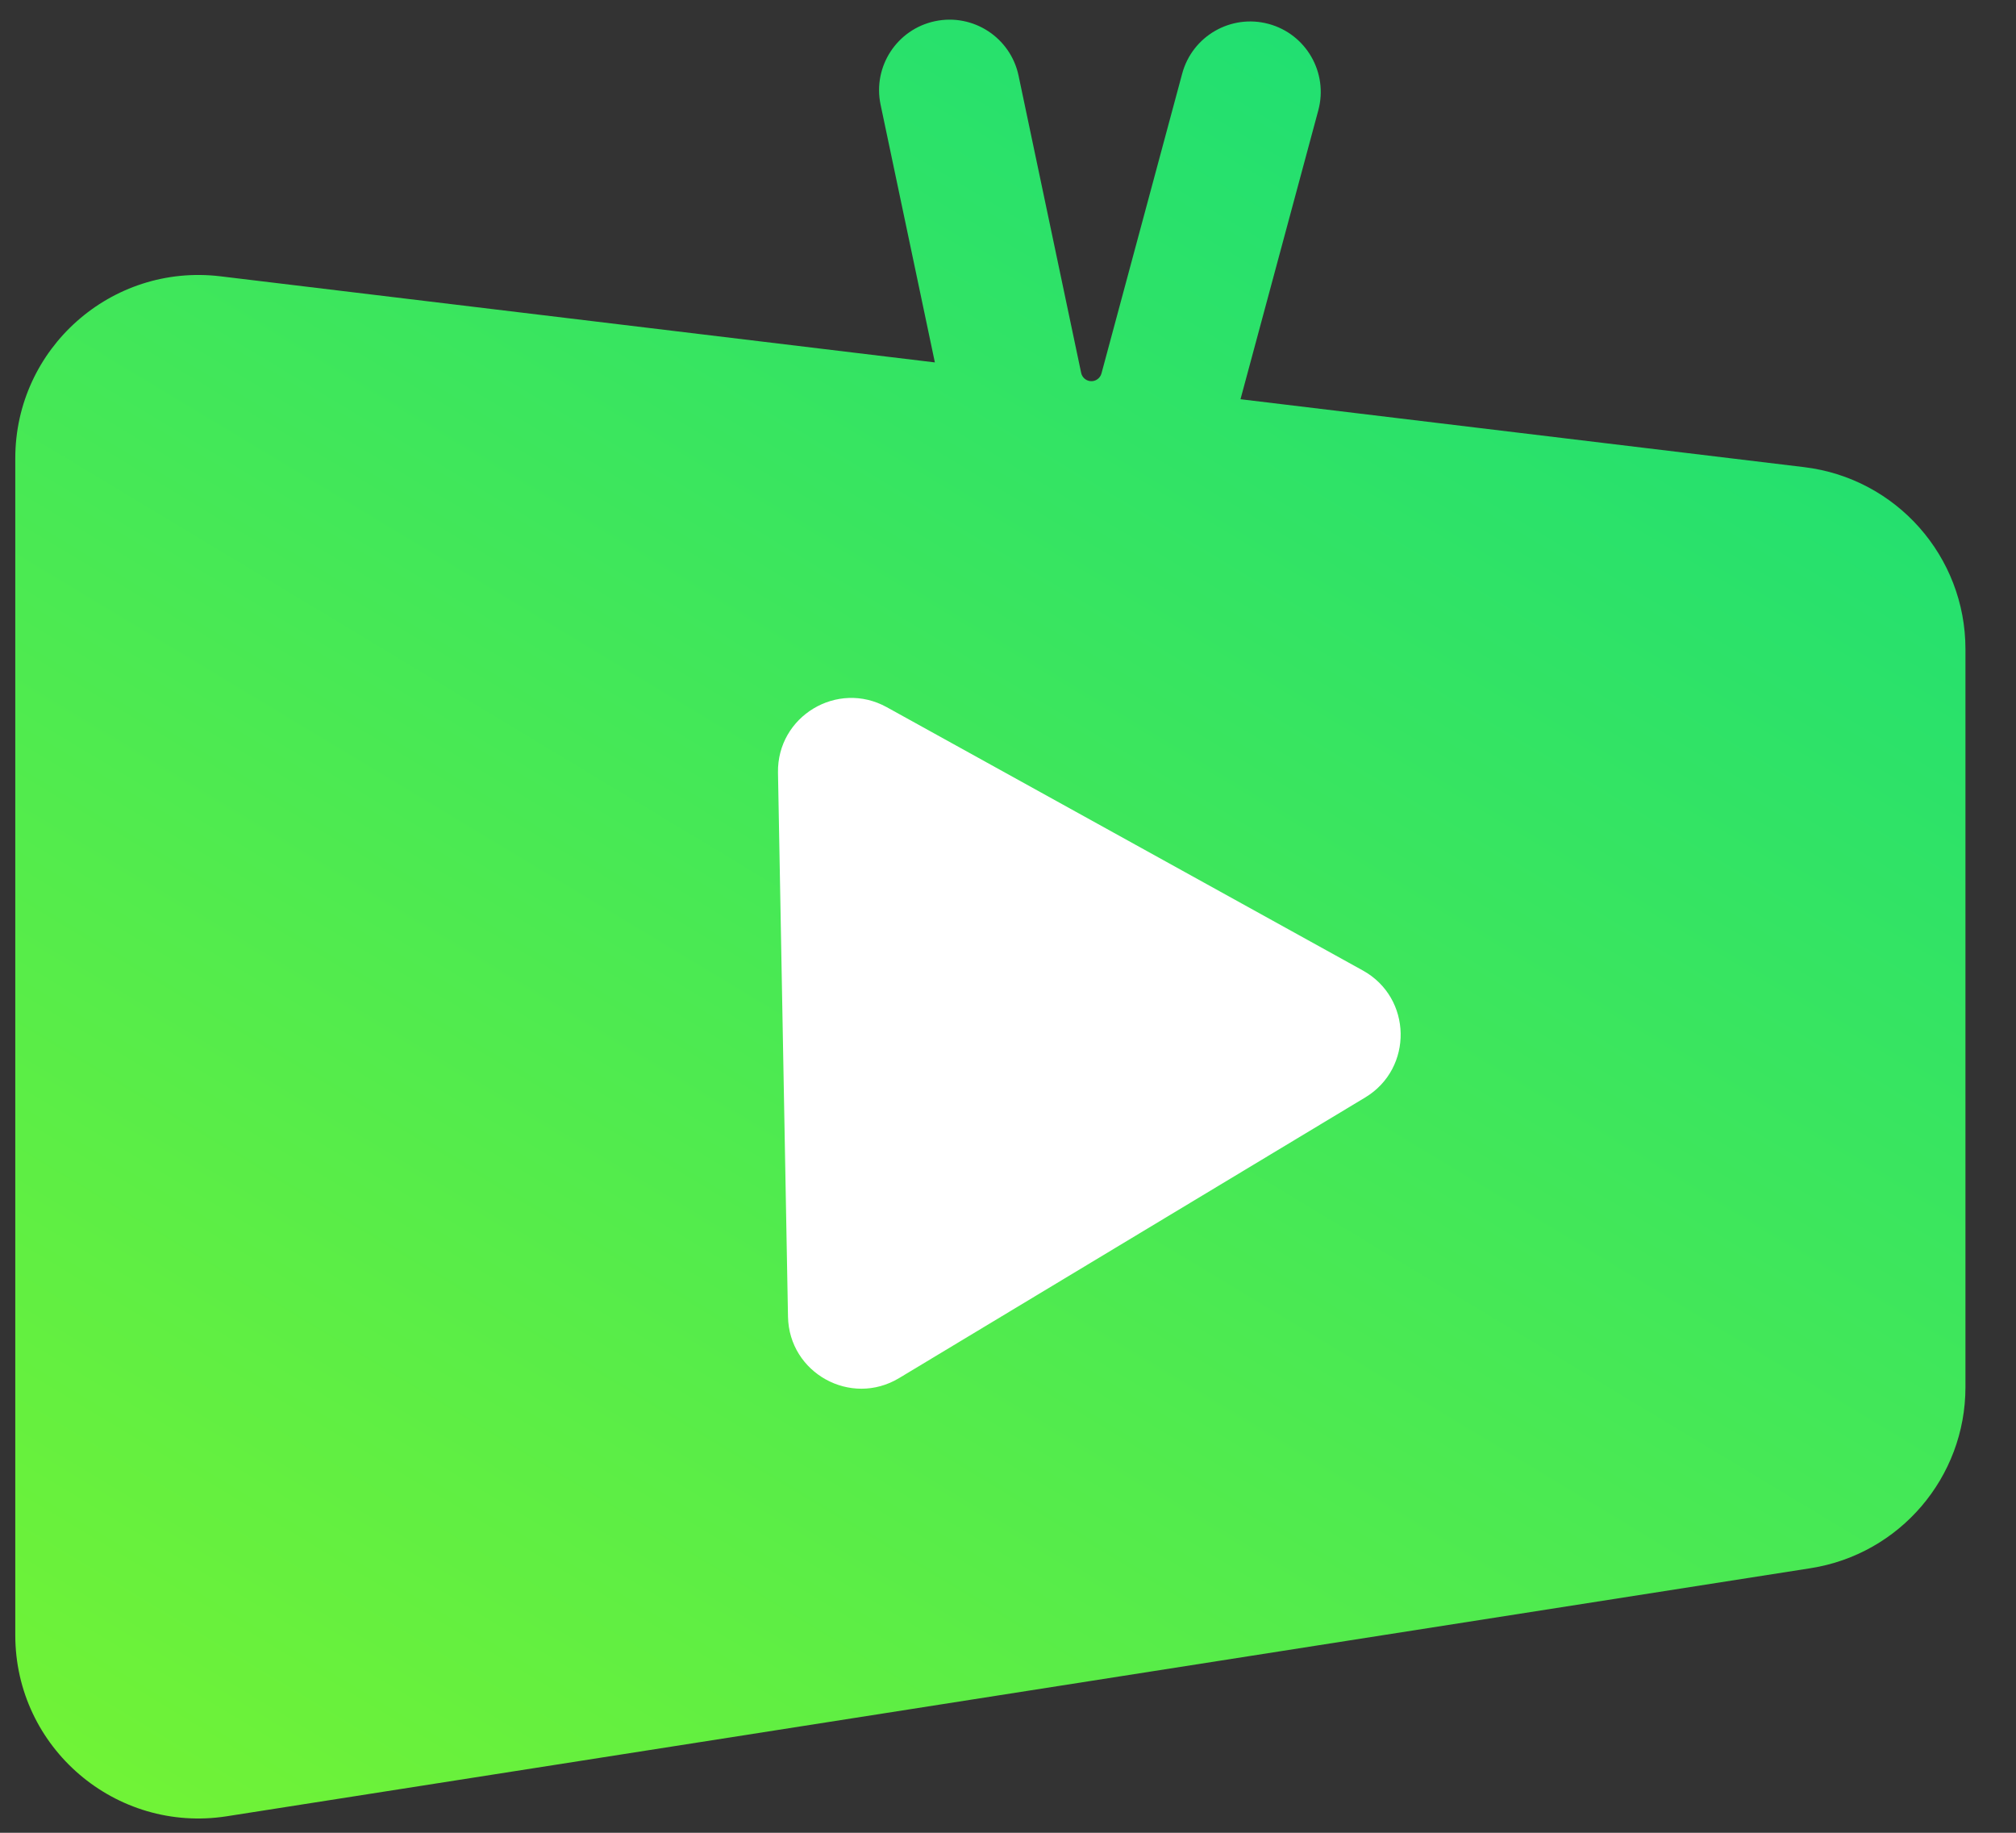
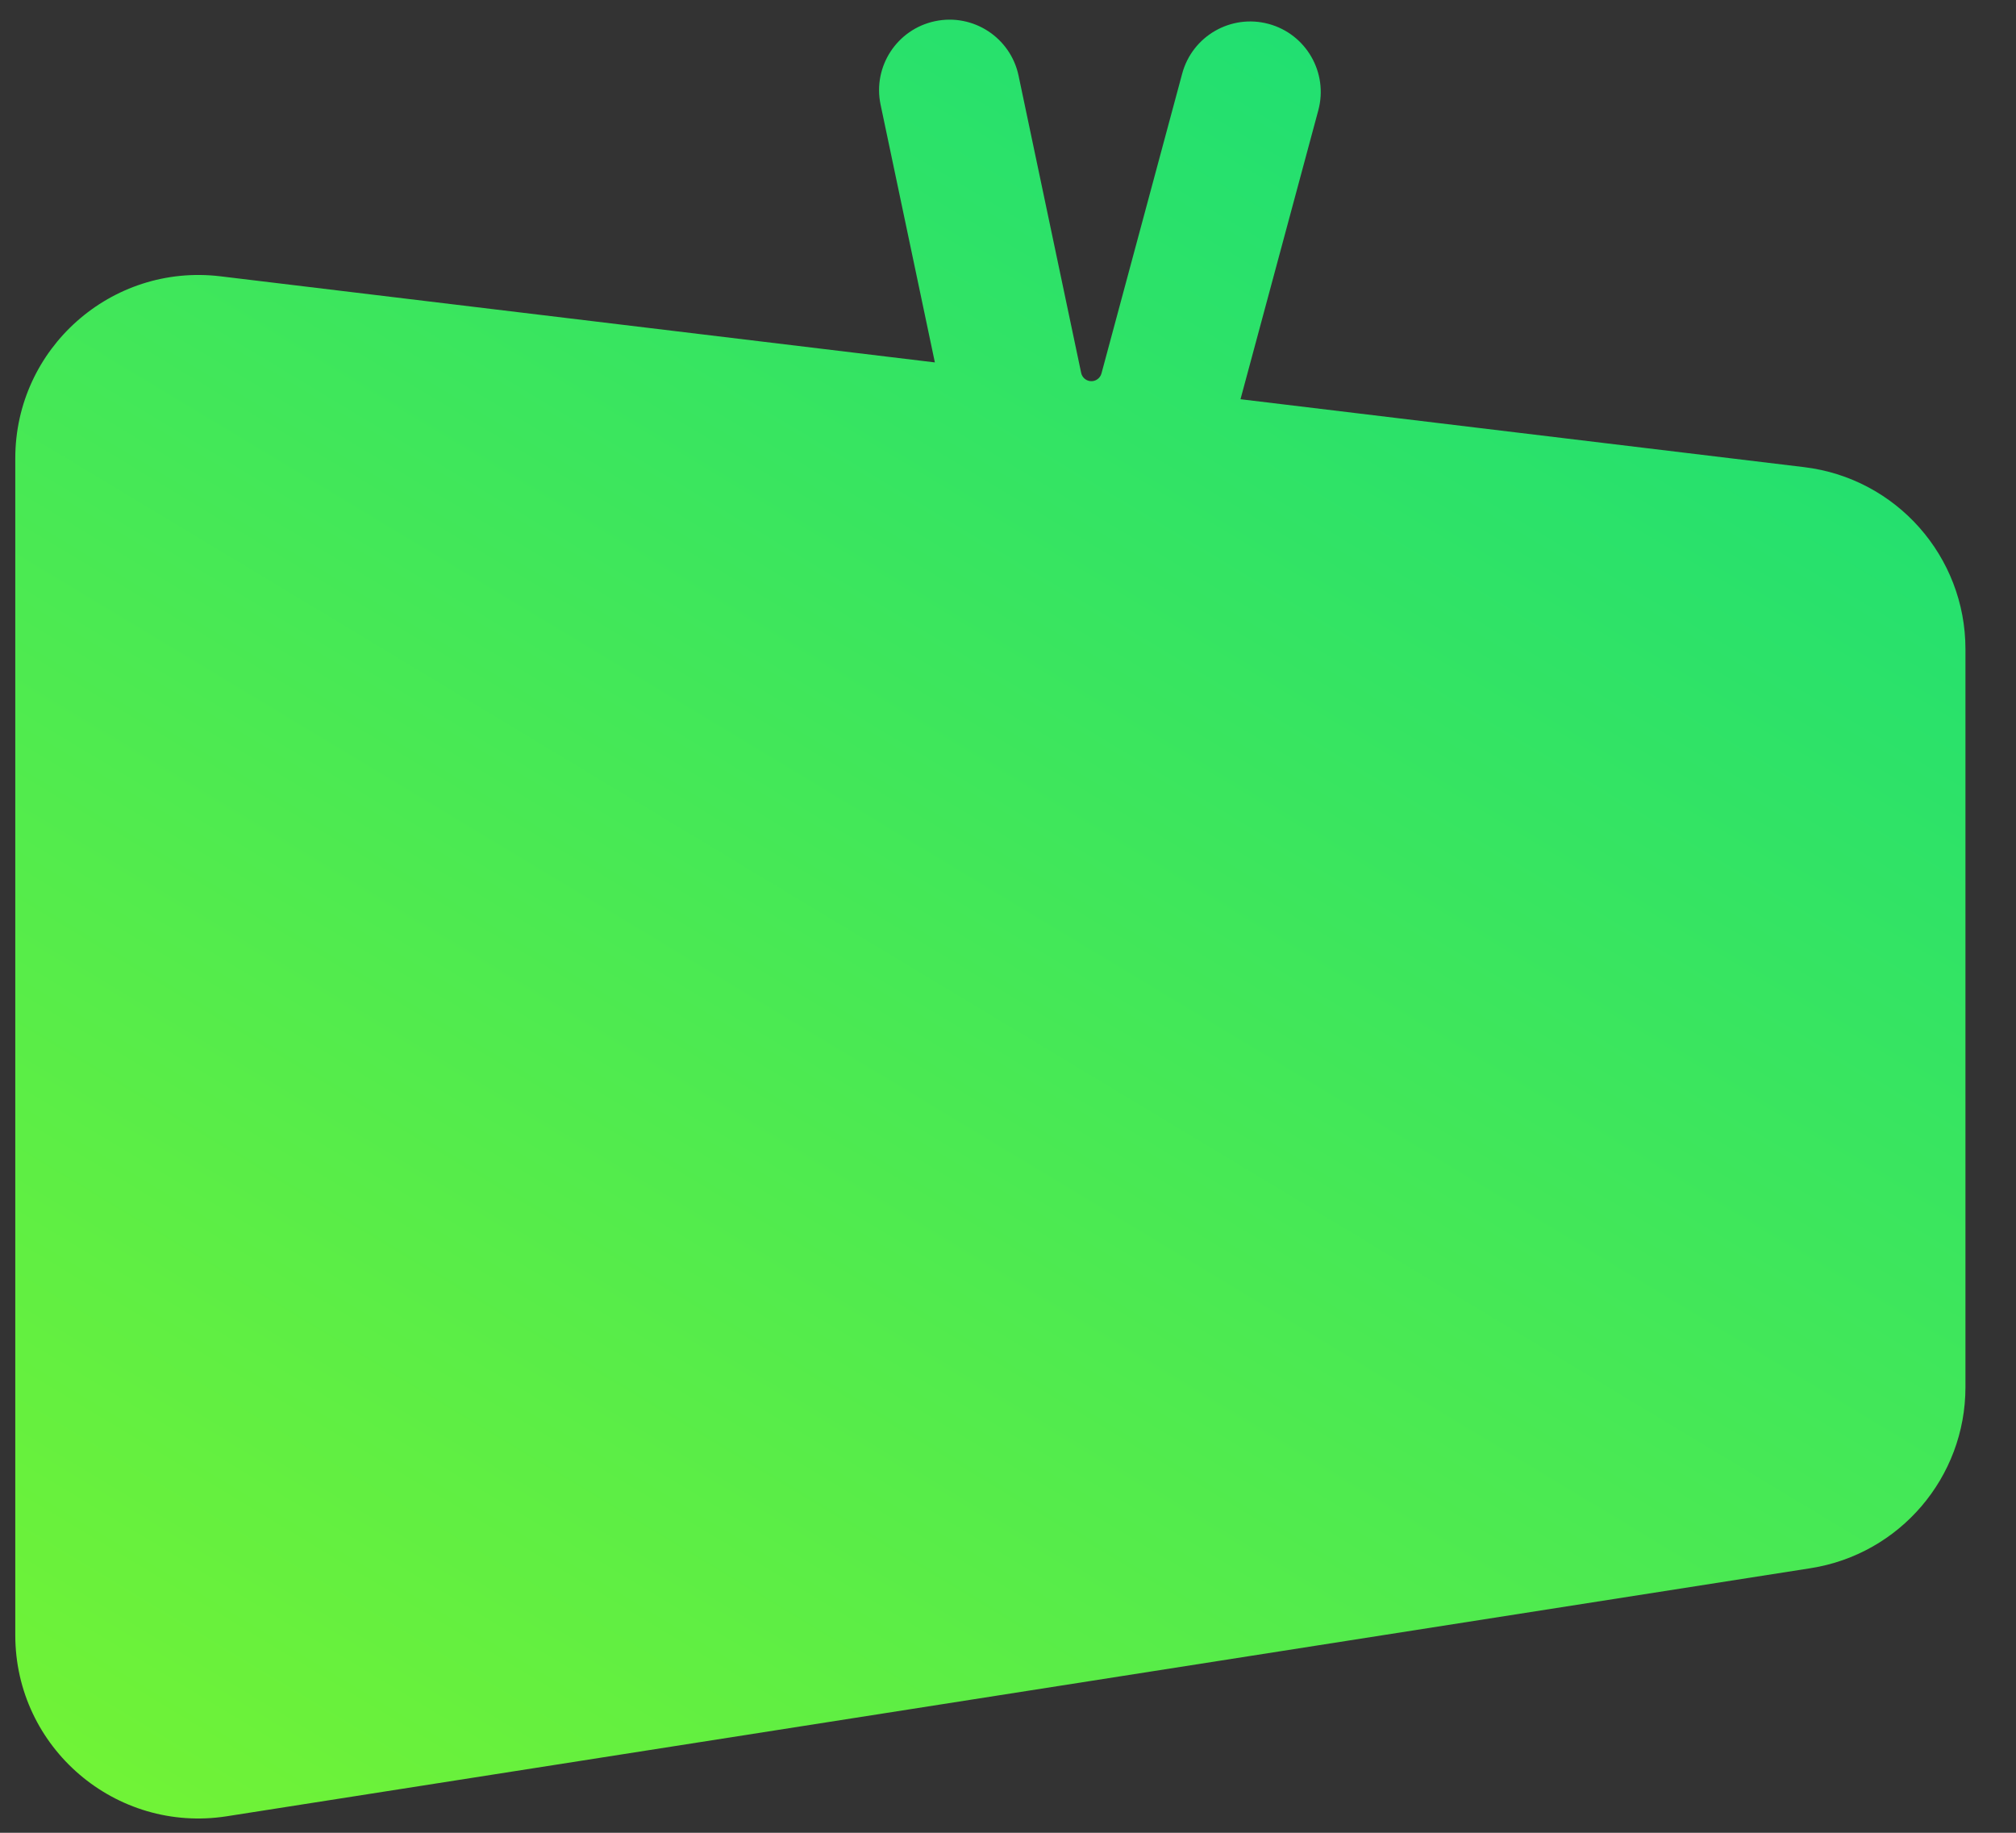
<svg xmlns="http://www.w3.org/2000/svg" width="55" height="50" viewBox="0 0 55 50" fill="none">
  <rect x="0" y="0" width="55" height="50" fill="#333333" stroke="none" />
  <path d="M35.966 3.009C36.242 1.983 35.634 0.928 34.609 0.652C33.583 0.376 32.528 0.983 32.252 2.009L30.05 10.188C30.013 10.325 29.881 10.414 29.741 10.397C29.619 10.382 29.521 10.292 29.496 10.173L27.788 2.063C27.569 1.024 26.549 0.359 25.509 0.578C24.47 0.797 23.805 1.817 24.024 2.856L25.505 9.887L6.015 7.538C3.038 7.18 0.417 9.504 0.417 12.503L0.417 44.609C0.417 47.679 3.157 50.024 6.19 49.549L49.395 42.782C51.828 42.401 53.621 40.305 53.621 37.842L53.621 17.708C53.621 15.178 51.731 13.046 49.22 12.744L33.843 10.891L35.966 3.009Z" fill="url(#paint0_linear_1311_20861)" />
-   <path d="M37.181 26.476C38.528 27.221 38.563 29.145 37.245 29.94L24.529 37.596C23.21 38.39 21.526 37.459 21.498 35.919L21.225 21.08C21.197 19.54 22.845 18.547 24.193 19.293L37.181 26.476Z" fill="white" />
  <defs>
    <linearGradient id="paint0_linear_1311_20861" x1="8.006" y1="52.497" x2="40.065" y2="-0.713" gradientUnits="userSpaceOnUse">
      <stop stop-color="#71F336" />
      <stop offset="1" stop-color="#1CDE75" />
    </linearGradient>
  </defs>
</svg>